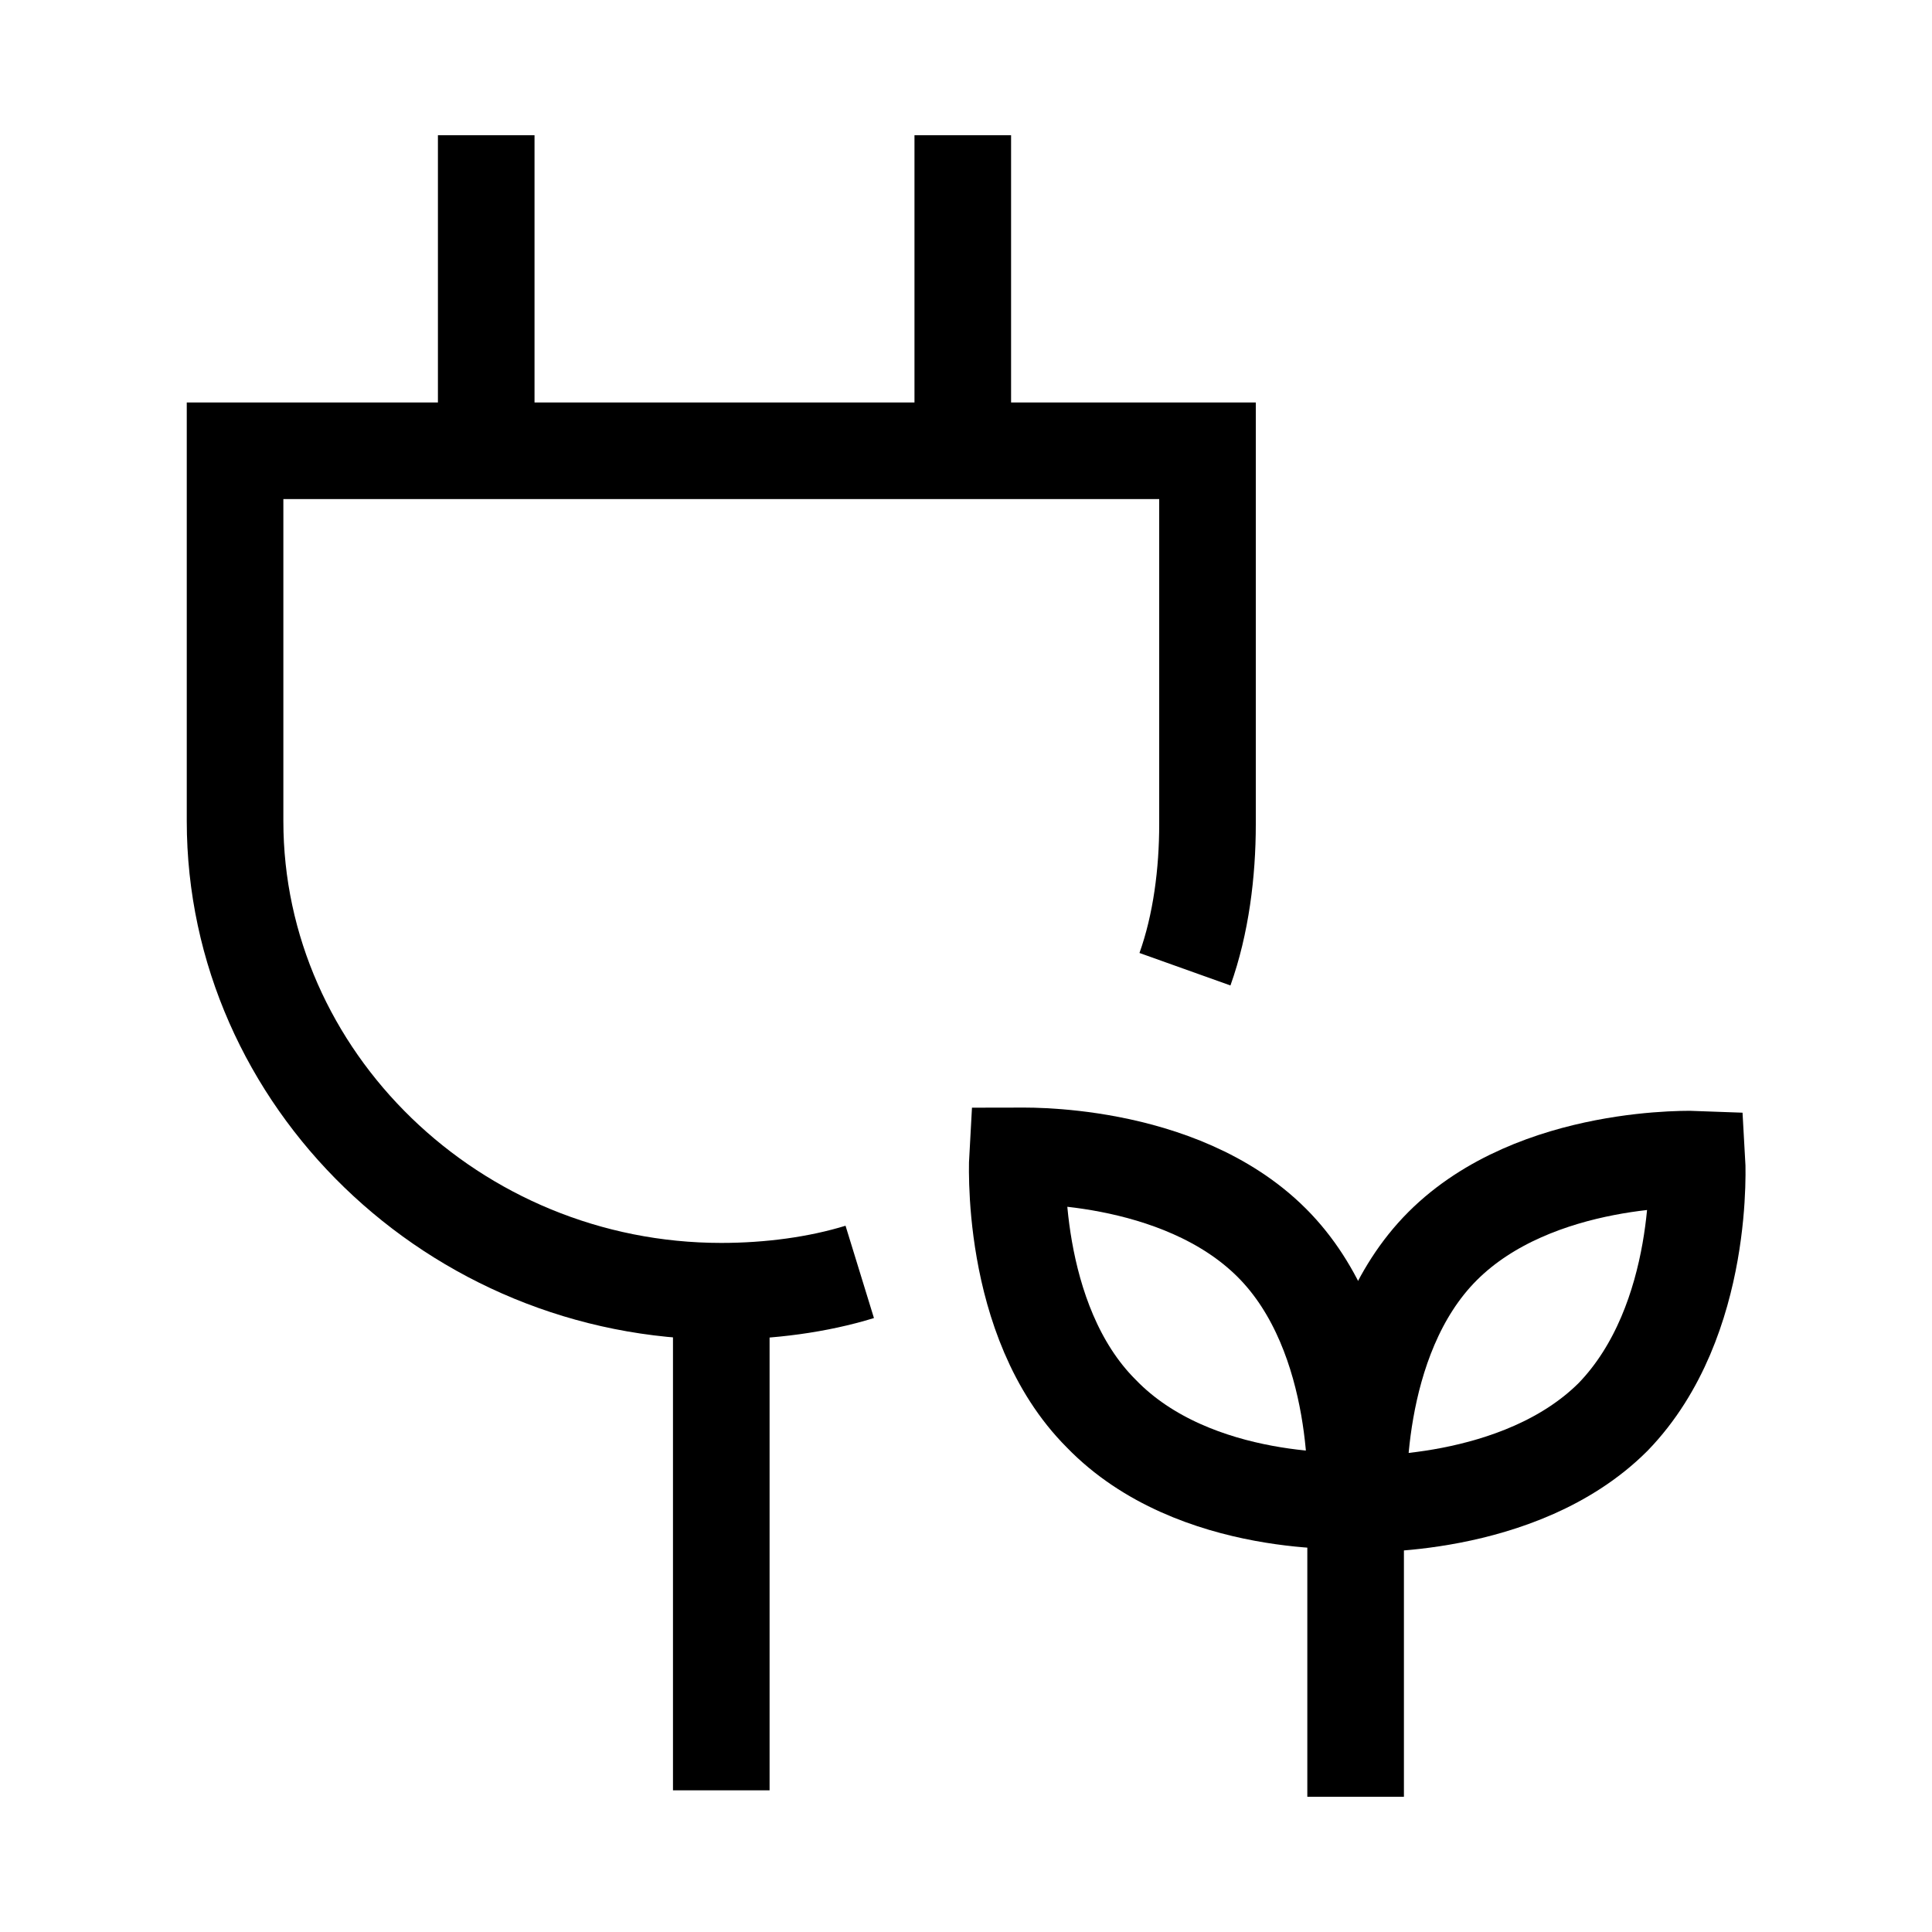
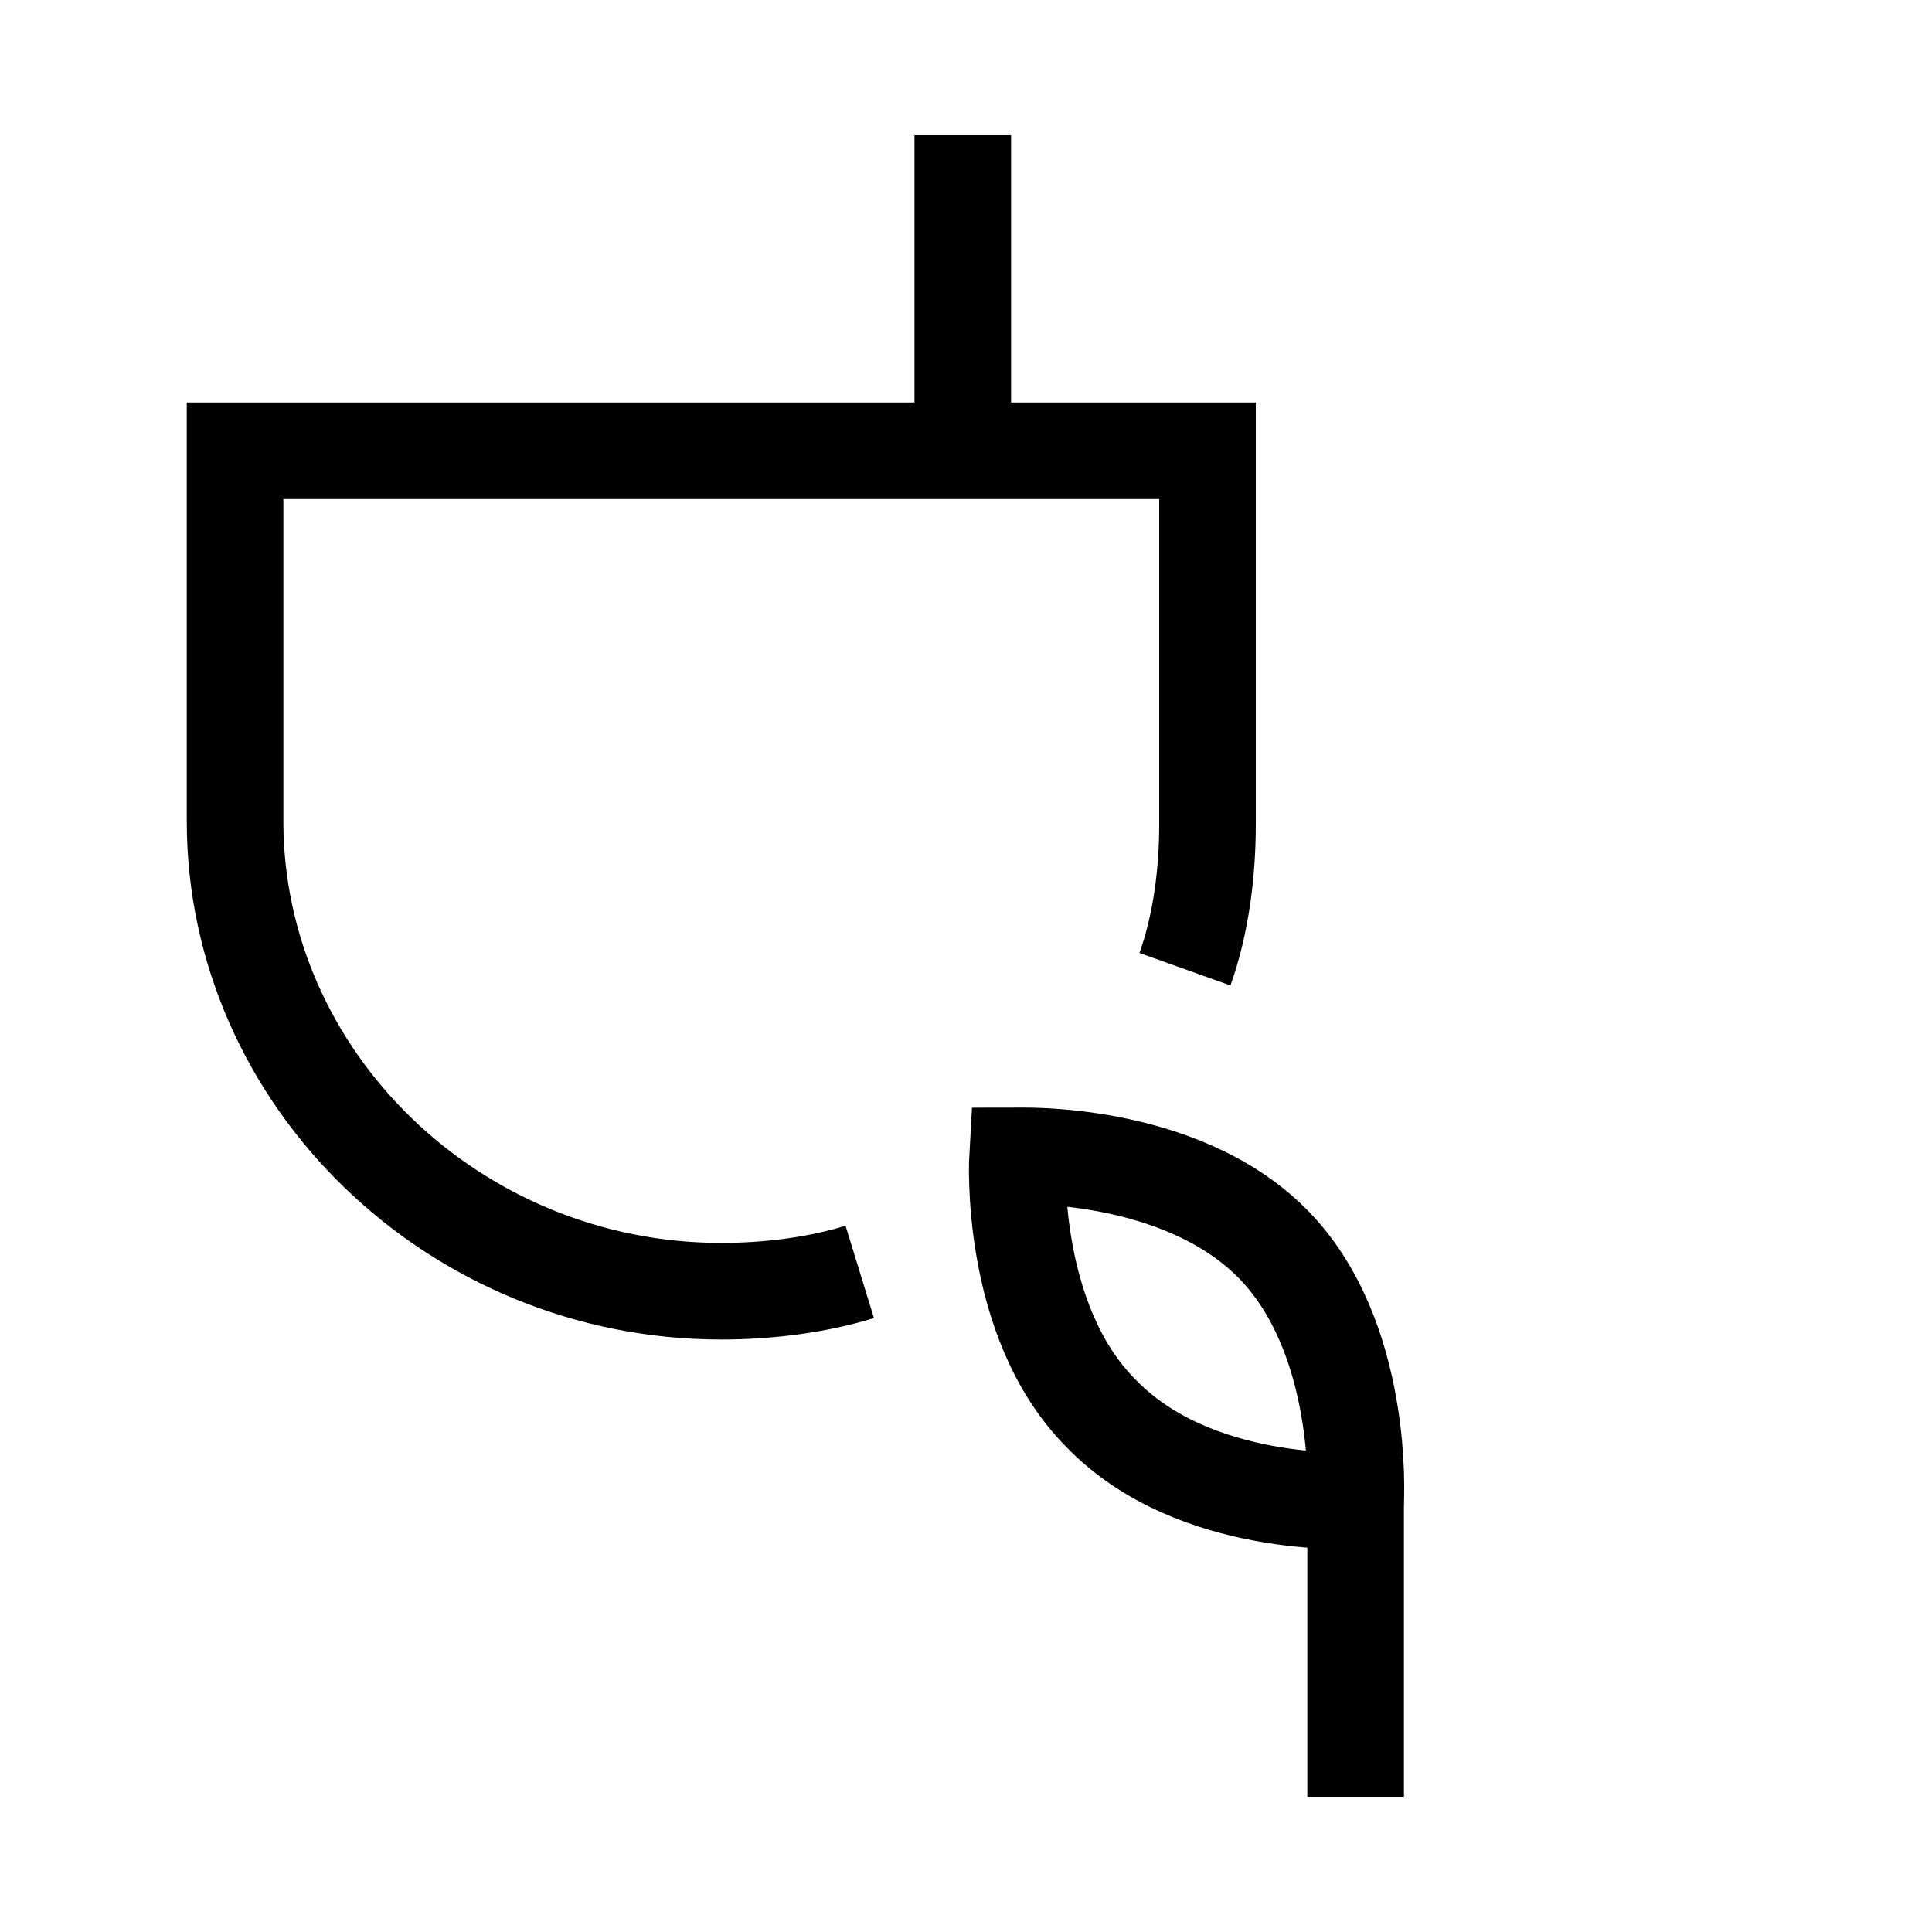
<svg xmlns="http://www.w3.org/2000/svg" version="1.1" id="Layer_1" x="0px" y="0px" viewBox="0 0 60 60" style="enable-background:new 0 0 60 60;" xml:space="preserve">
  <style type="text/css">
	.st0{opacity:0.5;fill:none;stroke:#000000;stroke-width:3;stroke-linejoin:round;stroke-miterlimit:10;}
	.st1{fill:none;stroke:#000000;stroke-width:3;stroke-miterlimit:10;}
</style>
  <g>
    <path class="st0" d="M29.5,49" />
    <g>
-       <line class="st1" x1="22.4" y1="40.1" x2="22.4" y2="55.6" />
      <line class="st1" x1="29.9" y1="14" x2="29.9" y2="4.2" />
-       <line class="st1" x1="15.1" y1="14" x2="15.1" y2="4.2" />
      <path class="st1" d="M36.8,30.1c0.5-1.4,0.7-3,0.7-4.5l0,0V14H7.3v11.5l0,0c0,8,6.8,14.6,15.1,14.6c1.5,0,3-0.2,4.3-0.6" />
    </g>
    <path class="st1" d="M39.5,38.6c2.9,2.9,2.6,8,2.6,8s-5,0.3-7.9-2.7c-2.9-2.9-2.6-8-2.6-8S36.6,35.7,39.5,38.6z" />
-     <path class="st1" d="M50.1,44c-2.9,2.9-7.9,2.7-7.9,2.7s-0.3-5.1,2.6-8c2.9-2.9,7.9-2.7,7.9-2.7S53,41,50.1,44z" />
    <line class="st1" x1="42.1" y1="46.4" x2="42.1" y2="55.8" />
  </g>
</svg>